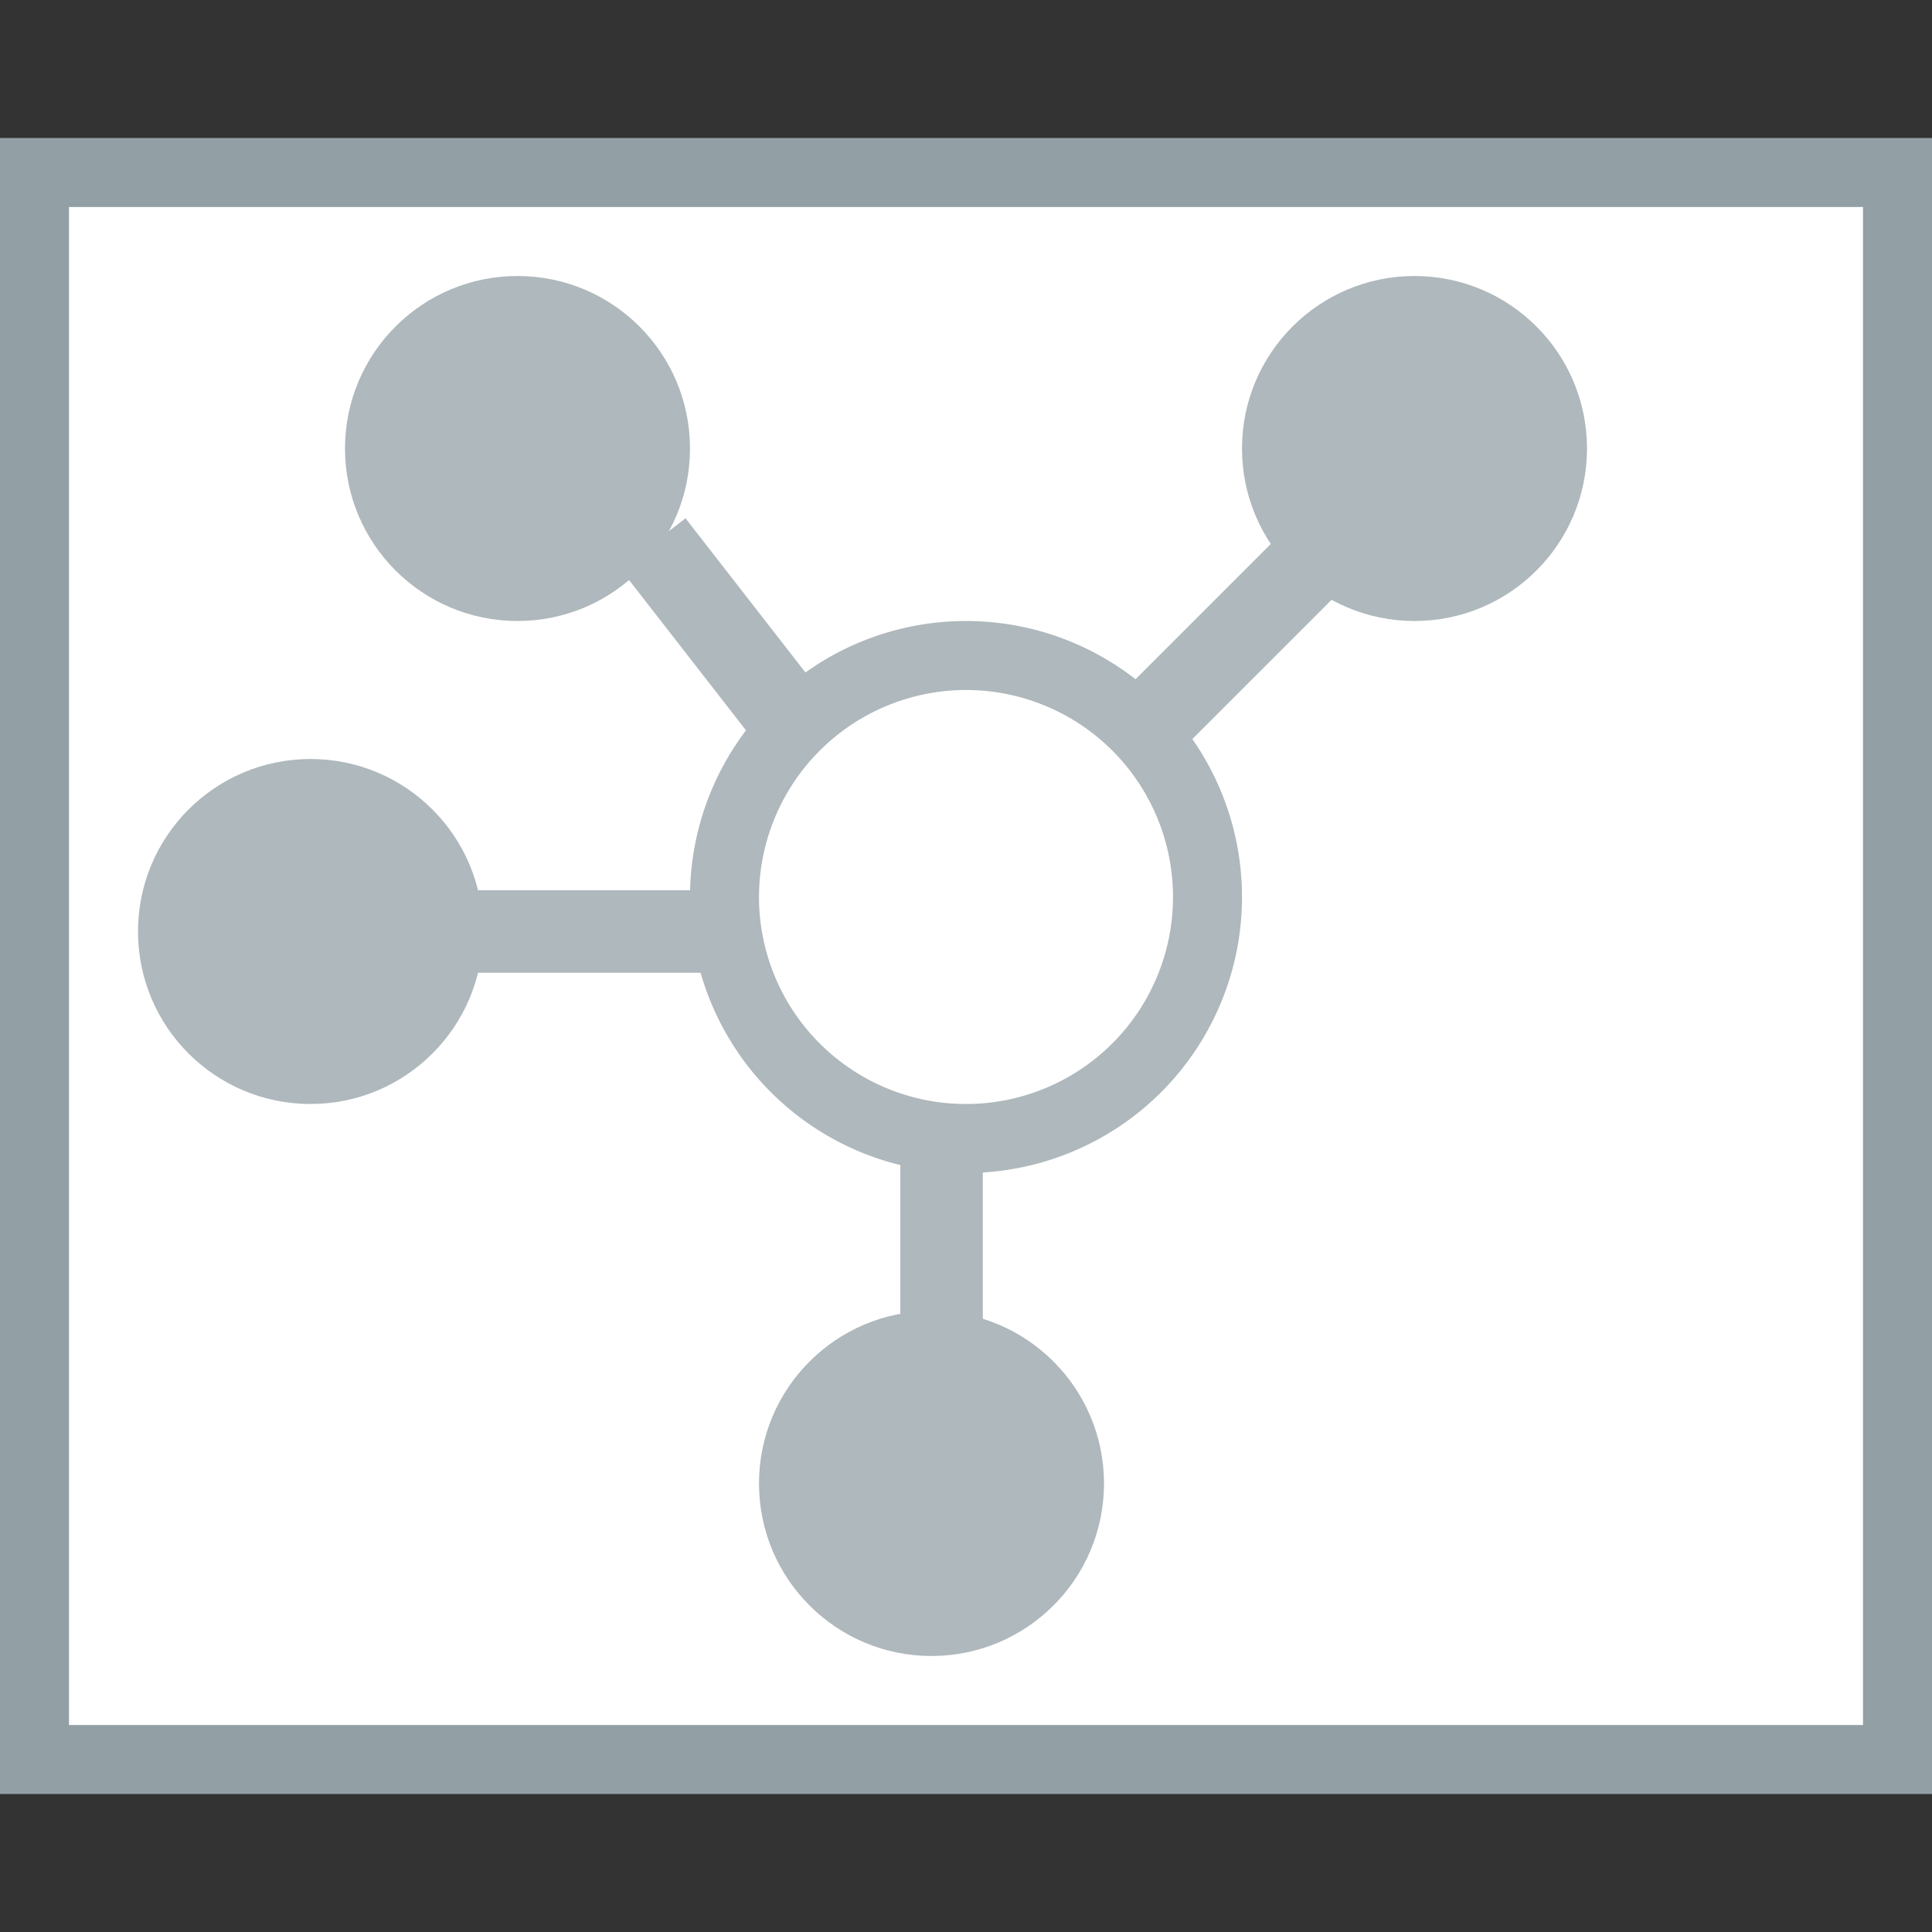
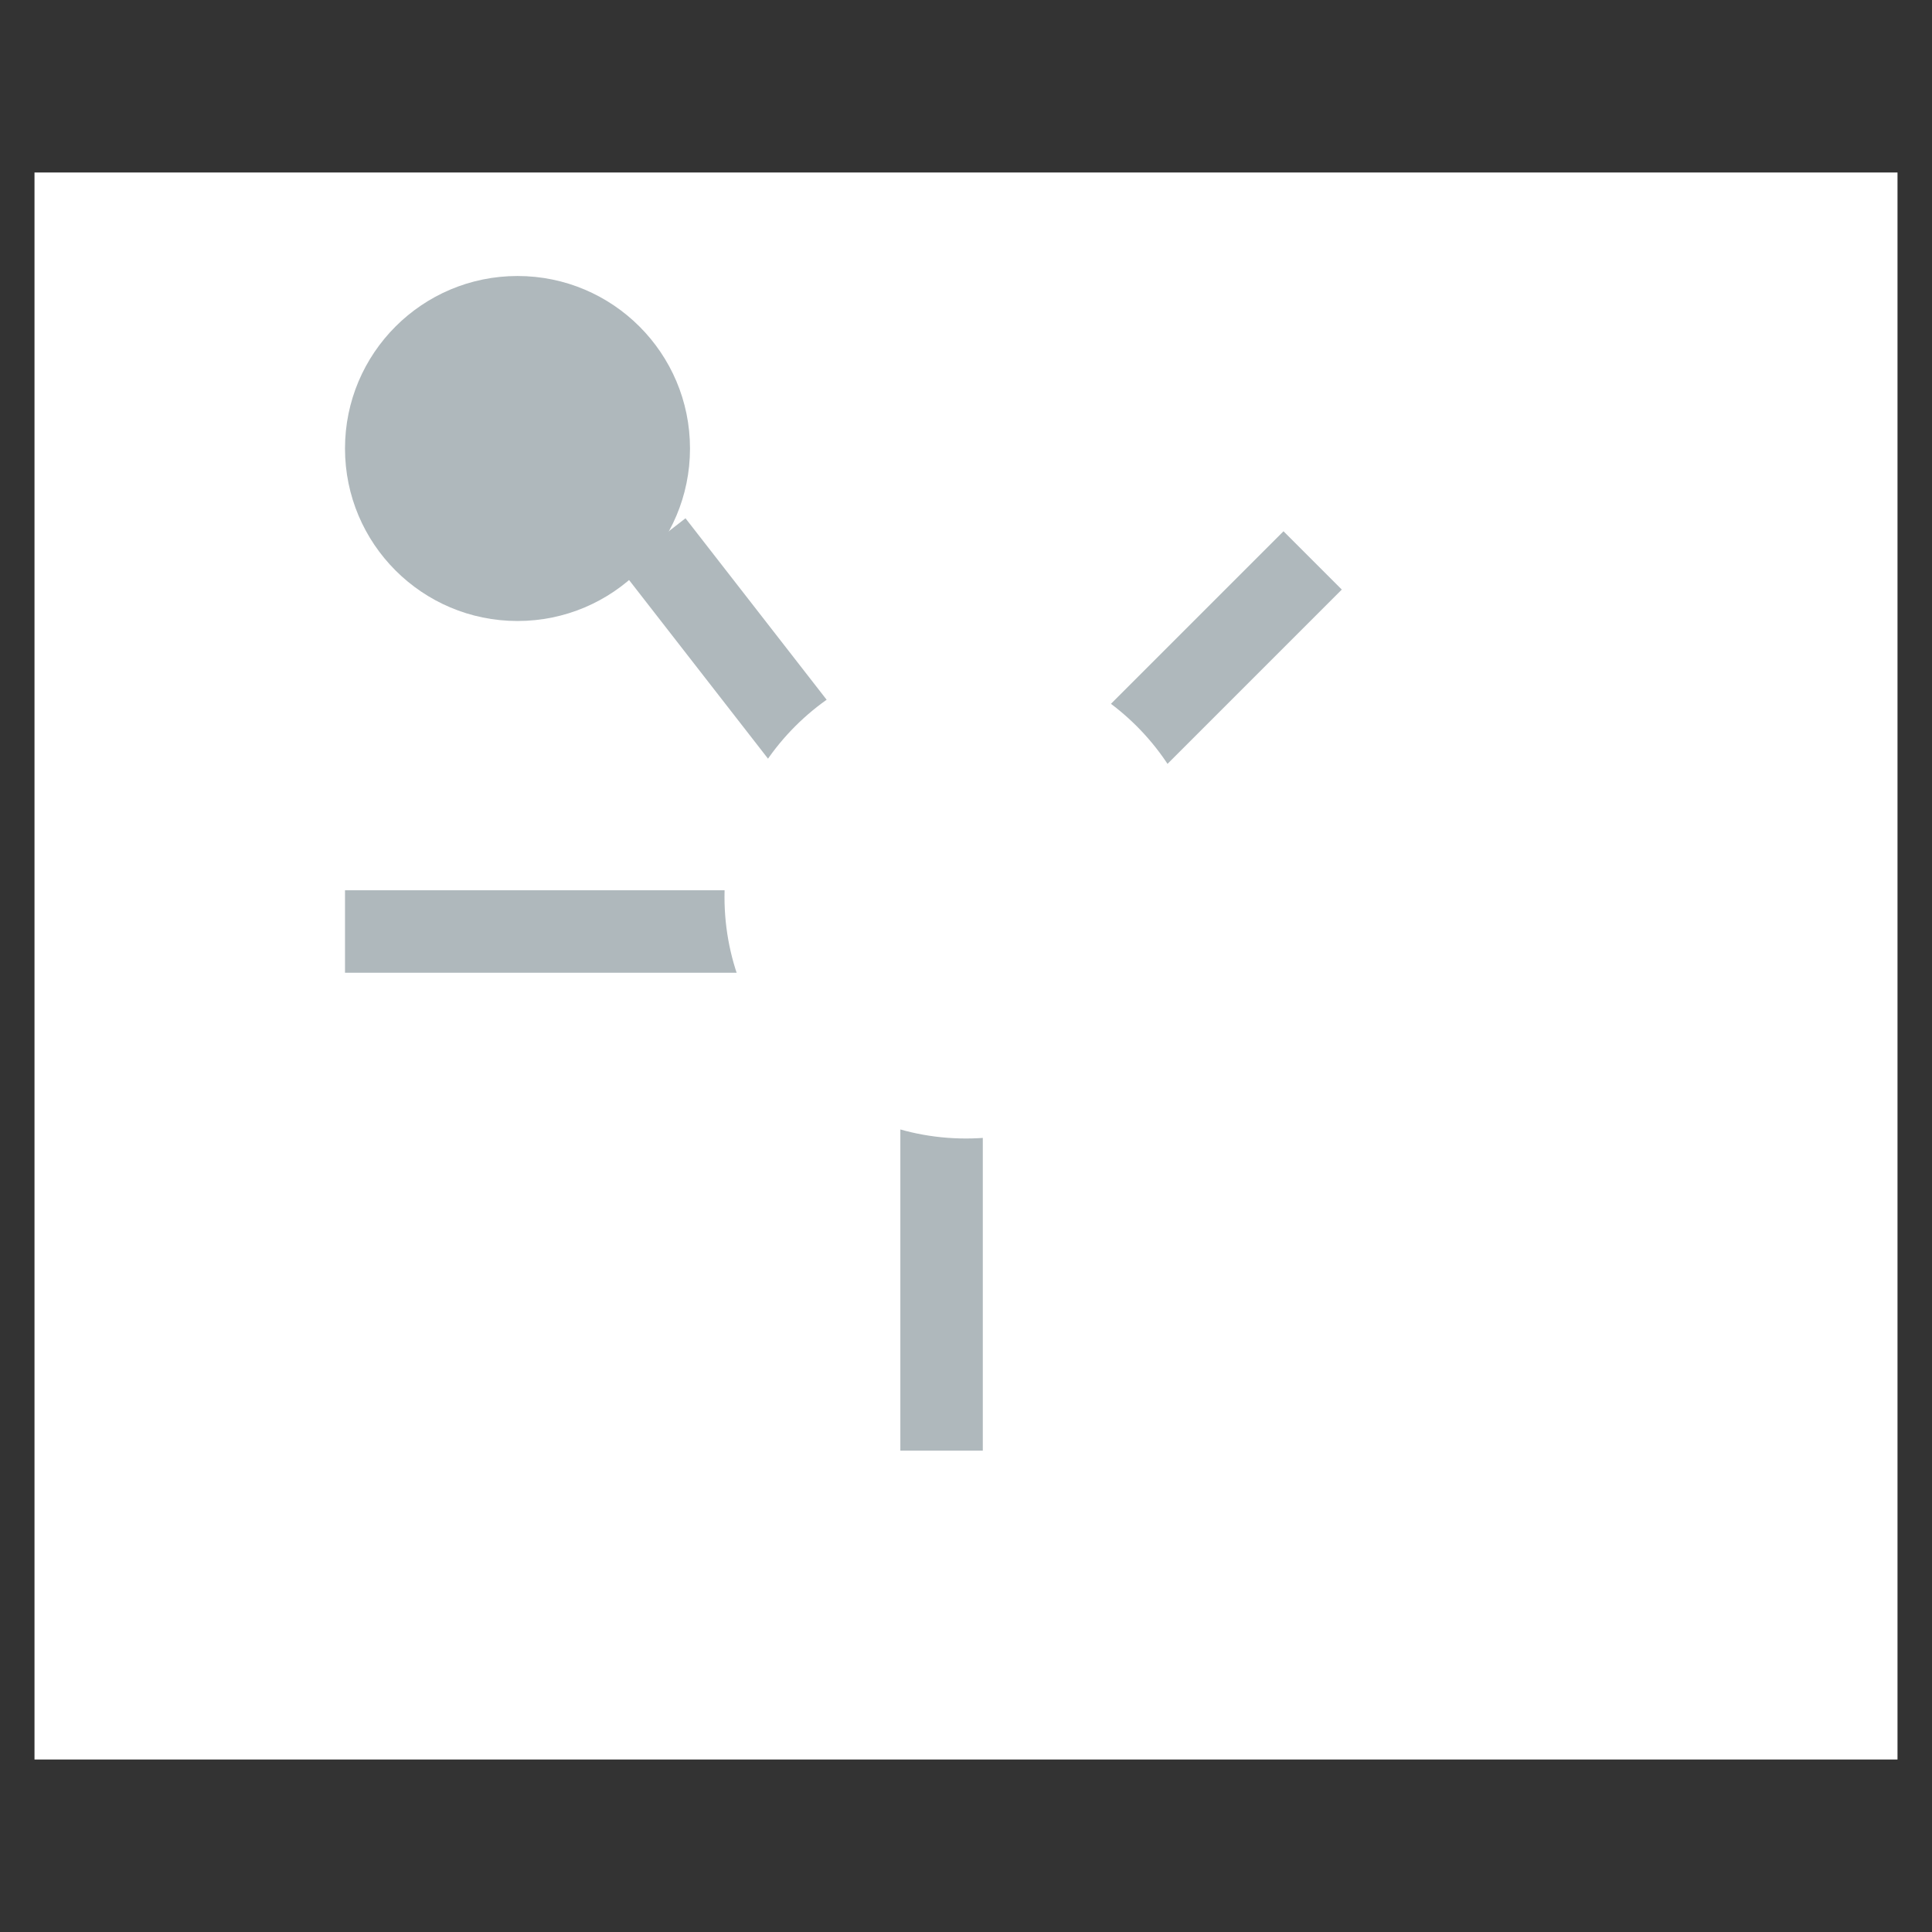
<svg xmlns="http://www.w3.org/2000/svg" id="Layer_1" data-name="Layer 1" viewBox="0 0 28 28">
  <rect x="0" y="0" width="28" height="28" fill="#333333" stroke="none" />
  <defs>
    <style>.cls-1{fill:#fff;}.cls-2{fill:#92a0a5;}.cls-3{fill:none;stroke:#afb8bc;stroke-miterlimit:10;stroke-width:1.195px;}.cls-4{fill:#afb8bc;}</style>
  </defs>
  <title>I_RN_Map_28px</title>
  <rect class="cls-1" x="0.5" y="2.5" width="27" height="23" />
-   <path class="cls-2" d="M27,3V25H1V3H27m1-1H0V26H28V2Z" />
  <polyline class="cls-3" points="9.463 7.878 13.646 13.256 13.646 21.024" />
  <polyline class="cls-3" points="19.024 8.122 13.646 13.5 5 13.5" />
  <circle class="cls-1" cx="14" cy="13" r="3.5" />
-   <path class="cls-4" d="M14,10a3,3,0,1,1-3,3,3.003,3.003,0,0,1,3-3m0-1a4,4,0,1,0,4,4,4,4,0,0,0-4-4Z" />
-   <circle class="cls-4" cx="13.5" cy="21.5" r="2.5" />
  <circle class="cls-4" cx="7.5" cy="6.5" r="2.5" />
-   <circle class="cls-4" cx="4.5" cy="13.5" r="2.5" />
-   <circle class="cls-4" cx="20.5" cy="6.5" r="2.5" />
</svg>